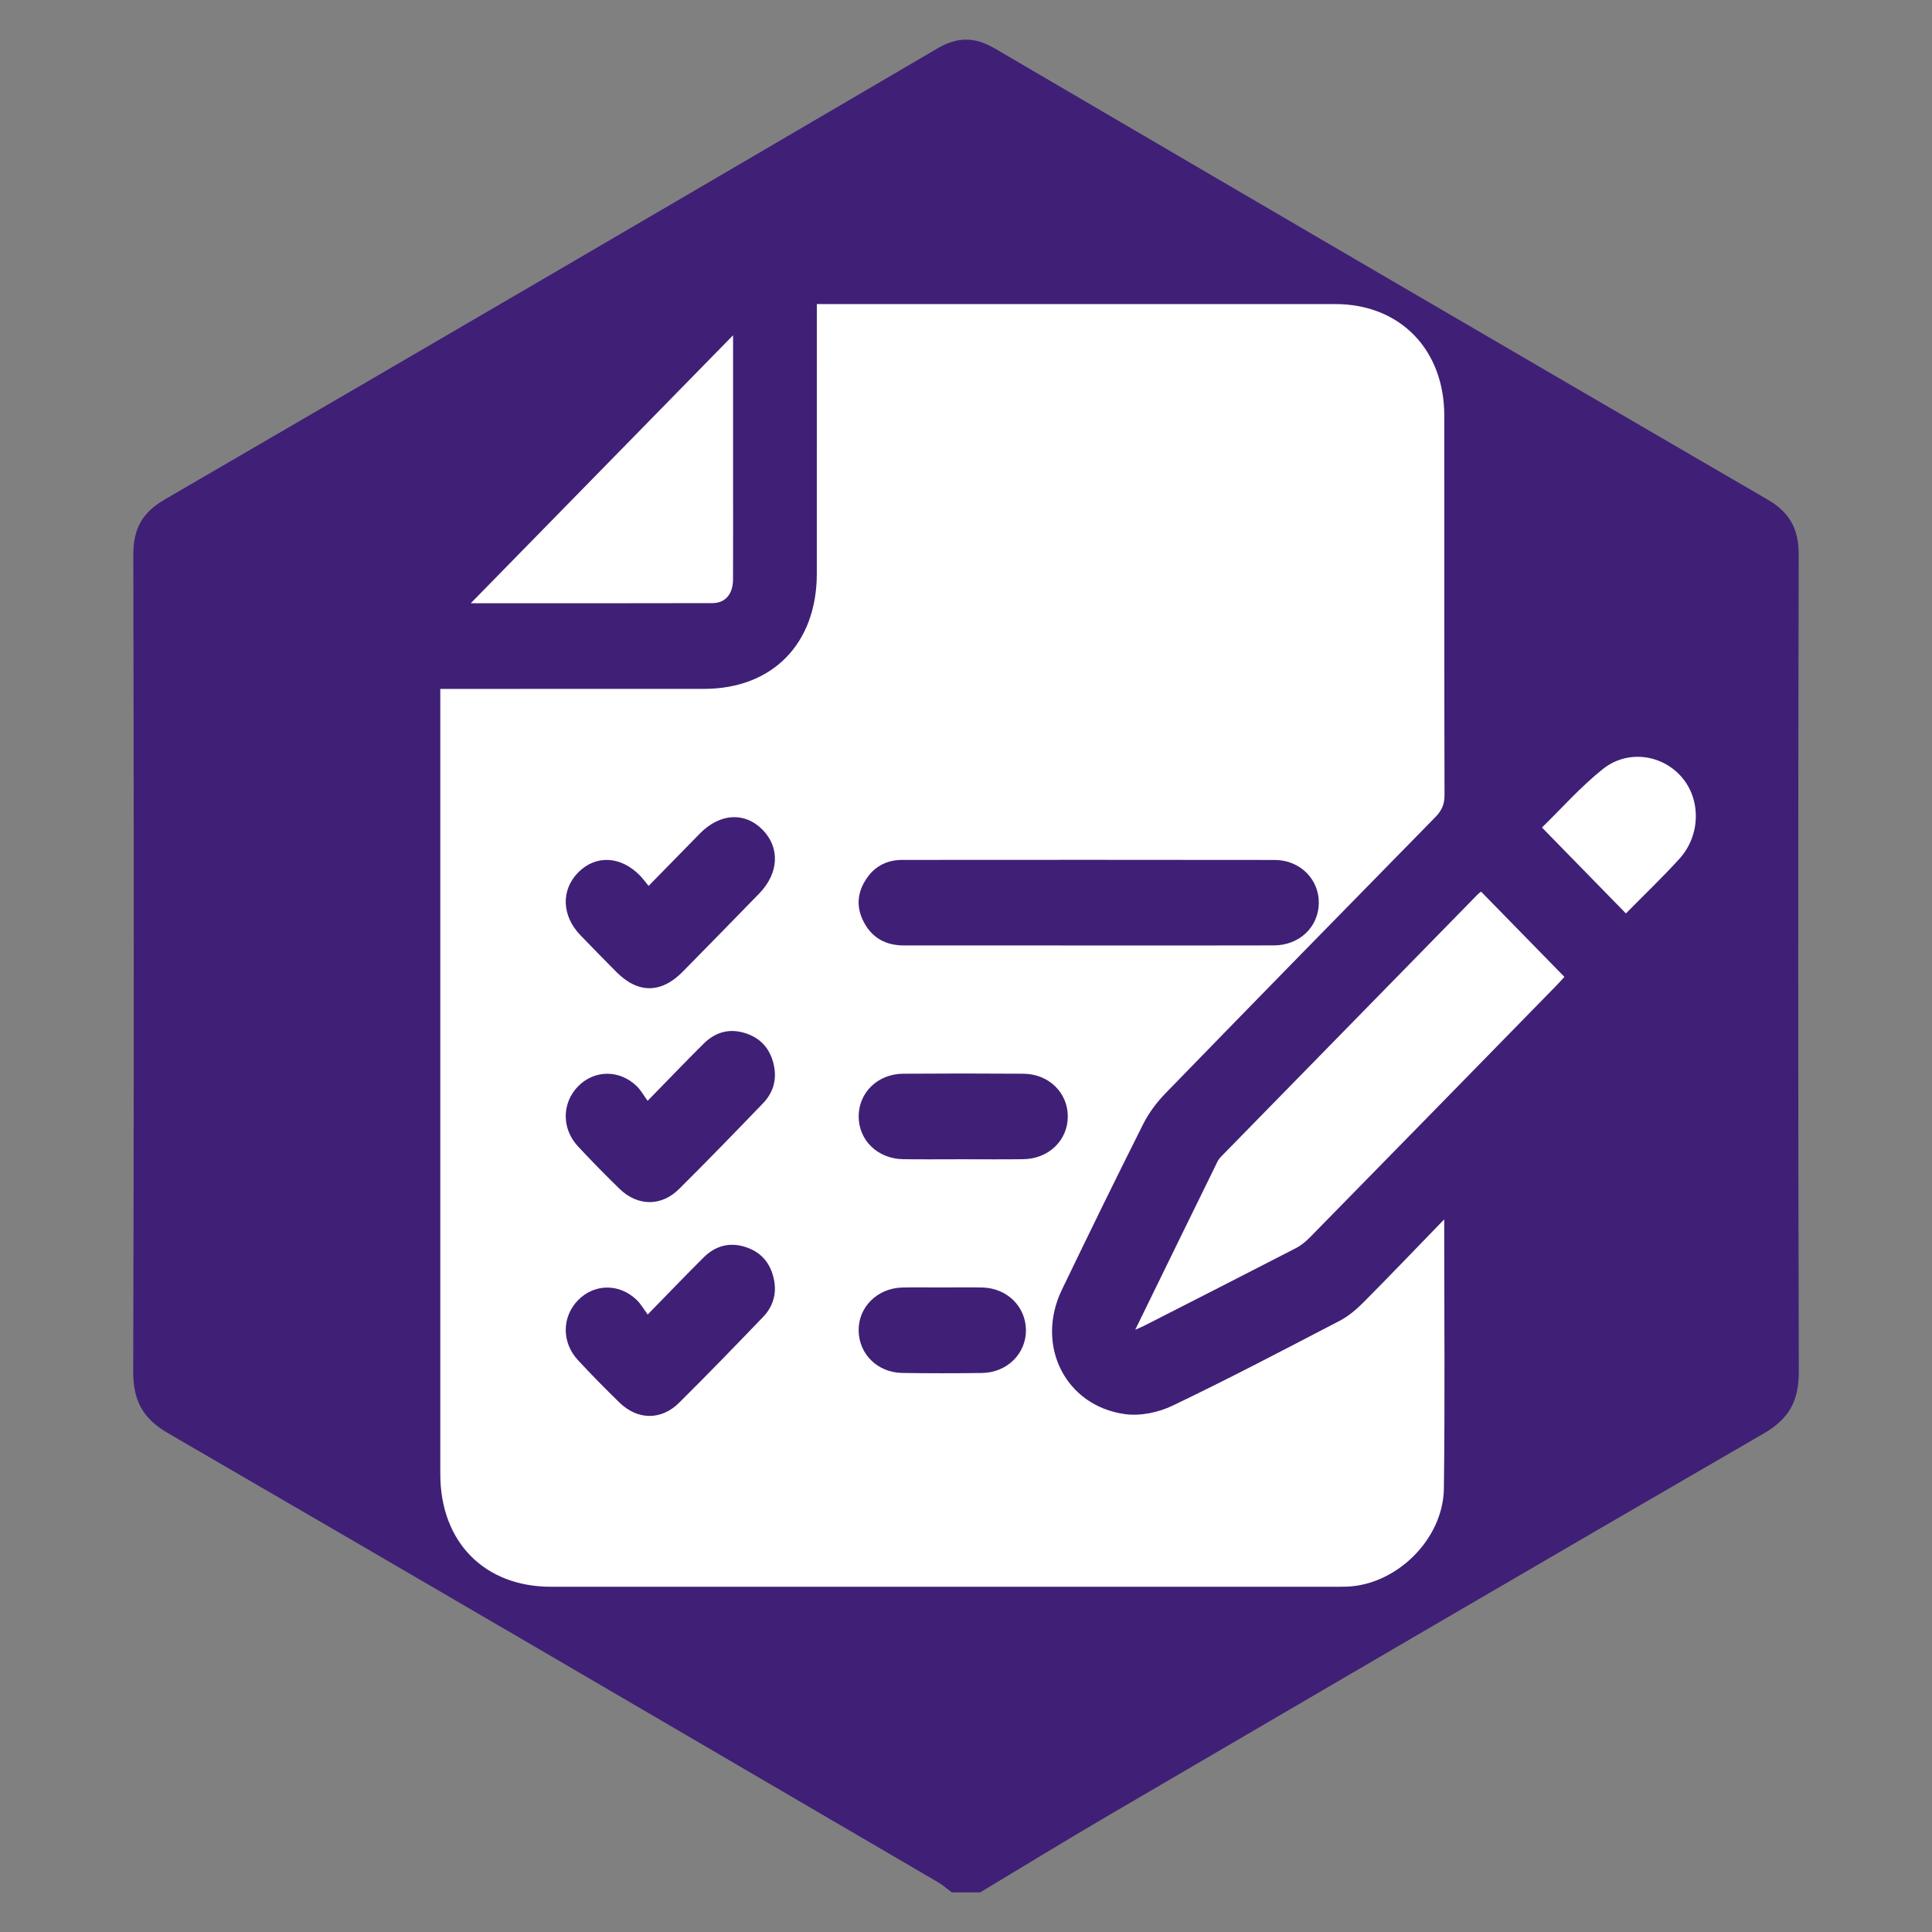
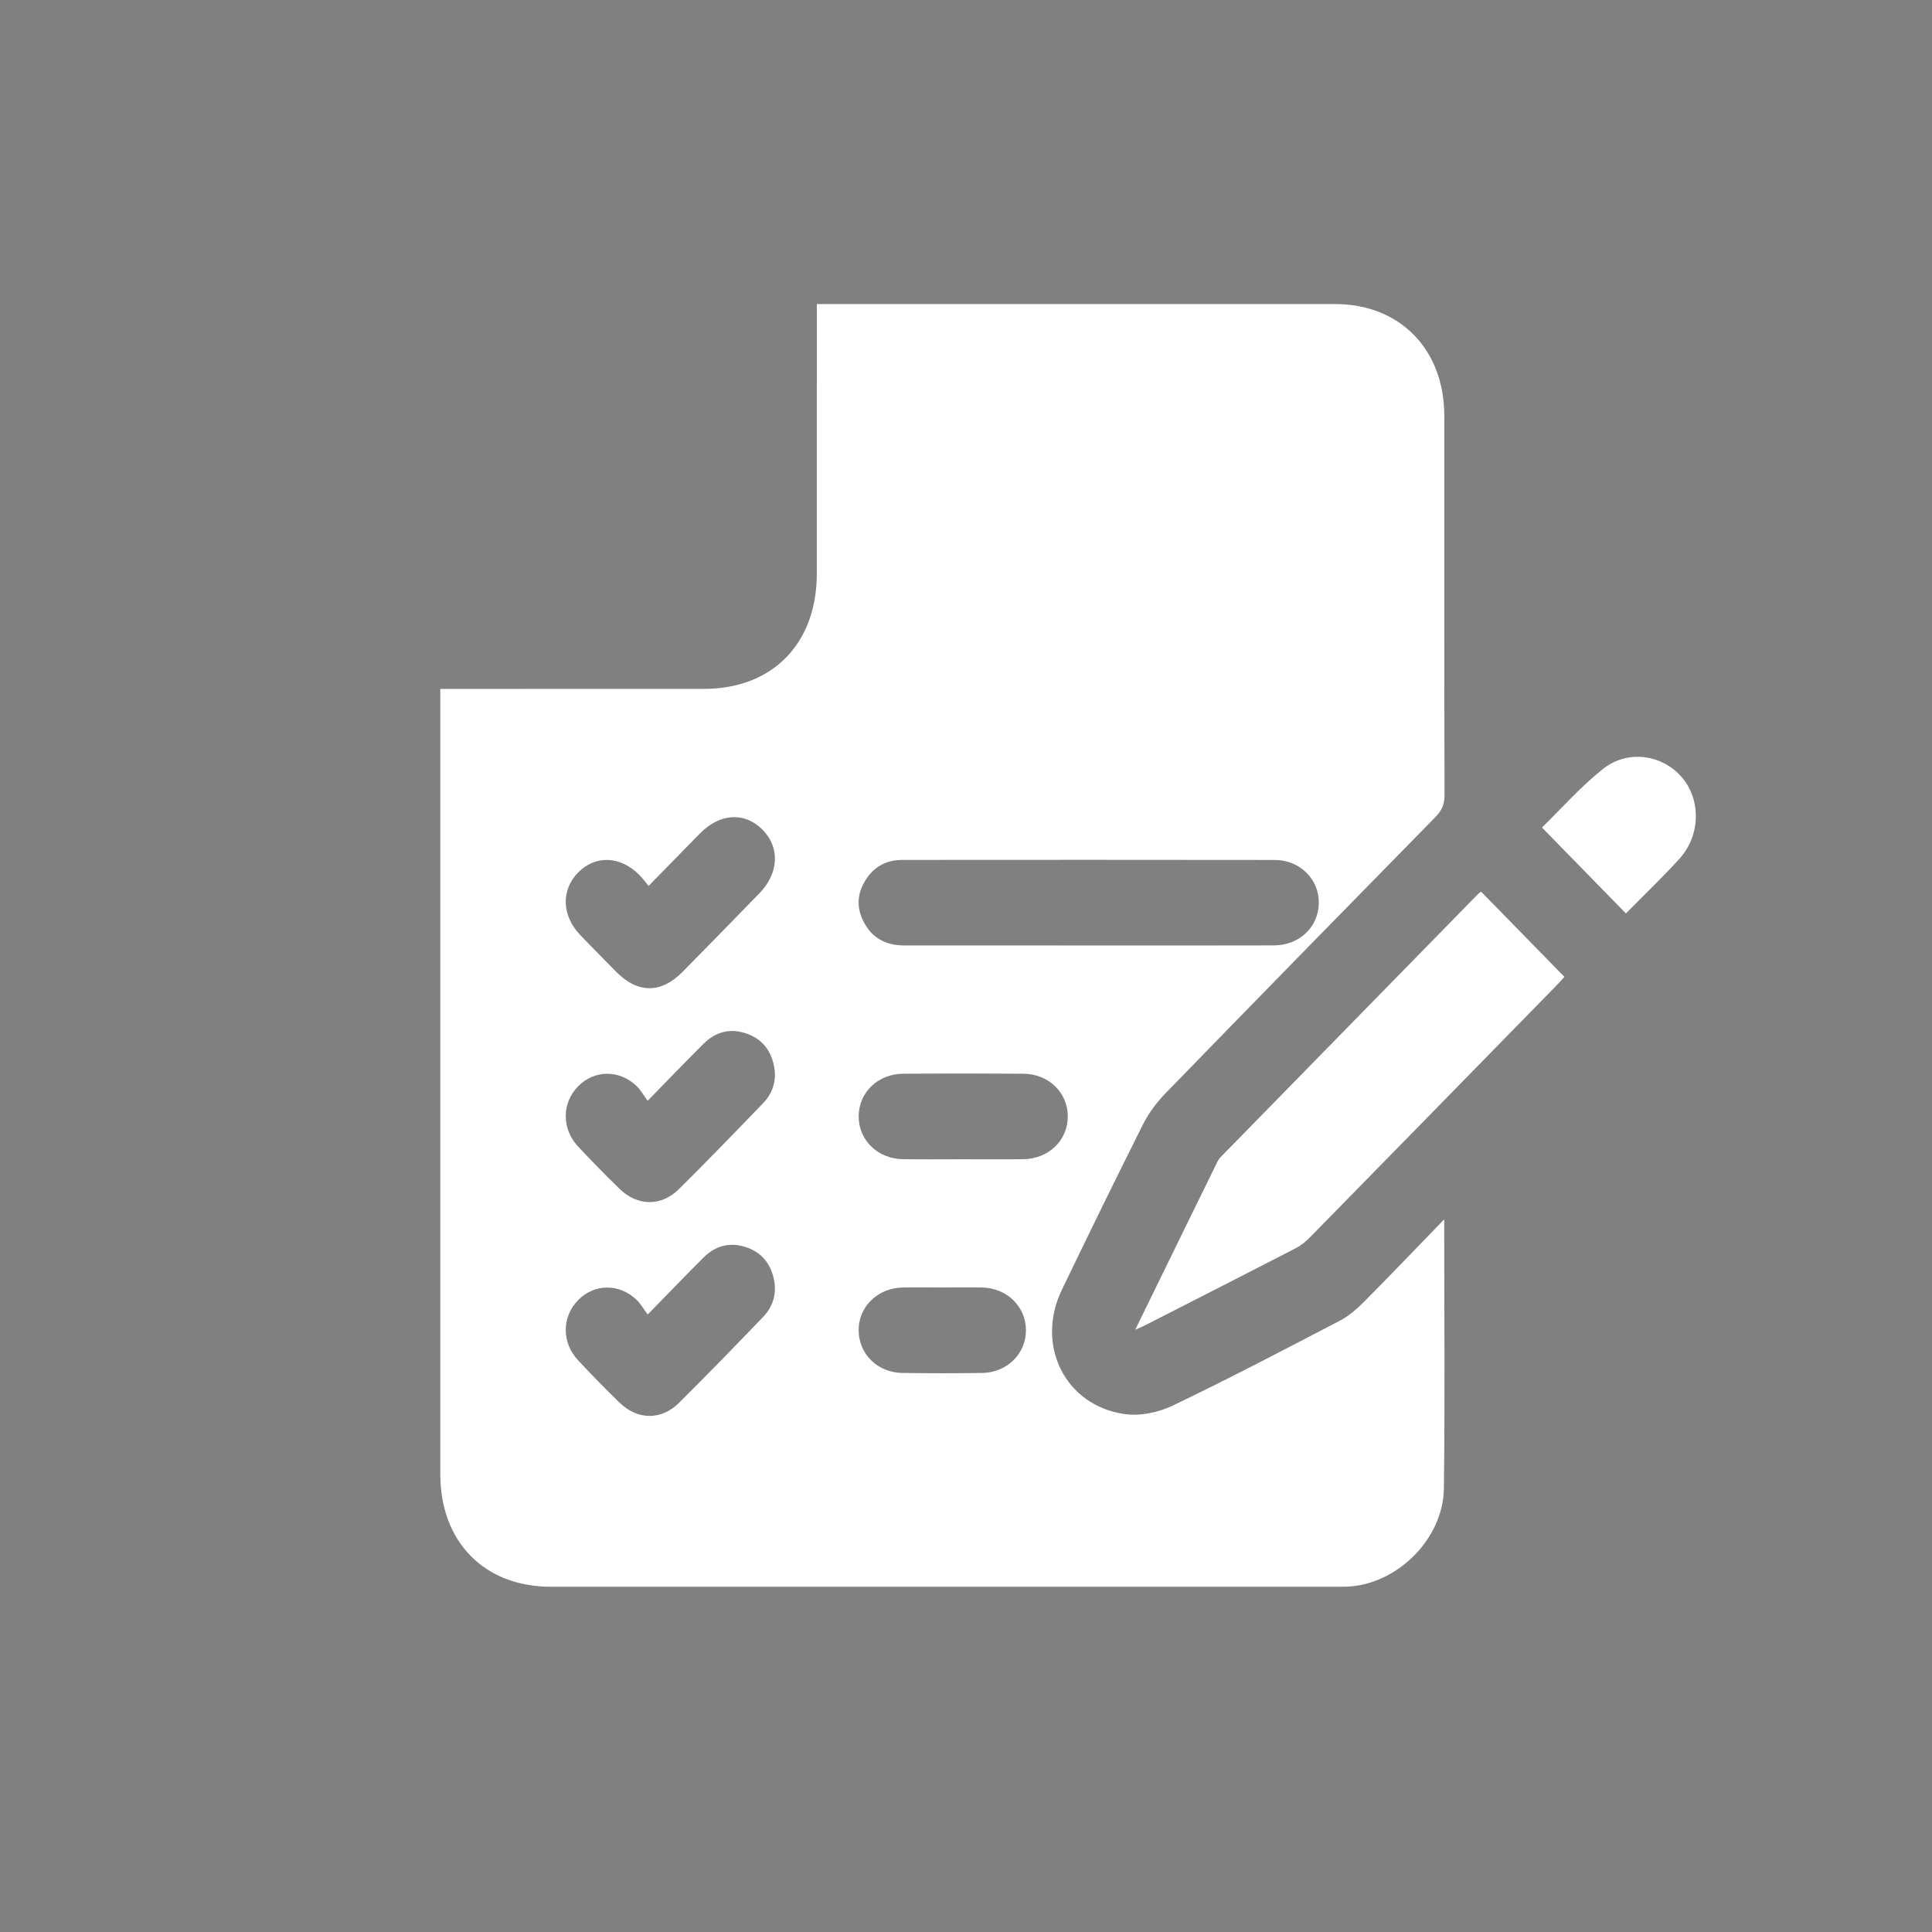
<svg xmlns="http://www.w3.org/2000/svg" version="1.1" id="ICON_2" x="0px" y="0px" viewBox="0 0 850.39 850.39" style="enable-background:new 0 0 850.39 850.39;" xml:space="preserve">
  <rect x="0" y="0" width="850.39" height="850.39" fill="#808080" stroke="none" />
  <style type="text/css">
	.st0{fill:#3F2076;}
	.st1{fill:#FFFFFF;}
</style>
  <g id="Hexagon_x5F_Filled">
-     <path class="st0" d="M431.43,832.96c-4.16,0-8.32,0-12.48,0c-2.01-1.5-3.91-3.22-6.06-4.47C300,762.52,187.15,696.47,74.04,630.88   c-11.2-6.49-15.45-14.33-15.41-27.35c0.36-119.8,0.31-239.6,0.05-359.4c-0.02-11.49,4.04-18.59,13.8-24.26   C185.97,153.91,299.34,87.71,412.6,21.33c8.98-5.26,16.51-5.13,25.38,0.06c113.25,66.34,226.58,132.54,340.04,198.5   c9.78,5.68,13.72,12.91,13.69,24.35c-0.26,119.8-0.31,239.6,0.06,359.4c0.04,13.05-4.32,20.88-15.48,27.34   c-96.64,55.95-193.02,112.36-289.43,168.72C468.27,810.58,449.9,821.86,431.43,832.96z" />
-   </g>
+     </g>
  <g>
    <path class="st1" d="M635.68,536.72c0,40.83,0.37,79.64-0.14,118.44c-0.29,22.32-20.76,42.36-42.61,43.21   c-2.49,0.1-4.99,0.06-7.48,0.06c-114.32,0-228.64,0.01-342.96,0c-29.31,0-48.69-19.74-48.69-49.59c-0.01-112.92,0-225.83,0-338.75   c0-2.1,0-4.2,0-6.86c2.63,0,4.68,0,6.74,0c36.44,0,72.89,0.02,109.33-0.01c30.16-0.02,49.64-19.9,49.66-50.71   c0.03-37.25,0.01-74.49,0.01-111.74c0-2.11,0-4.22,0-6.94c2.56,0,4.61,0,6.66,0c73.85,0,147.7-0.01,221.54,0.01   c28.46,0.01,47.97,19.99,47.98,49.13c0.02,55.67-0.04,111.35,0.1,167.02c0.01,4.09-1.26,6.84-4.03,9.67   c-39.66,40.42-79.27,80.89-118.73,121.51c-3.85,3.97-7.37,8.61-9.86,13.57c-12.16,24.2-24.04,48.55-35.8,72.95   c-11.77,24.42,1.43,51.09,27.75,54.75c6.76,0.94,14.75-0.74,21.01-3.74c24.77-11.87,49.13-24.64,73.51-37.34   c3.84-2,7.36-4.98,10.46-8.1C611.71,561.62,623.05,549.74,635.68,536.72z M479.02,416.16c27.23,0,54.47,0.06,81.7-0.03   c11.26-0.04,19.61-8.07,19.77-18.6c0.16-10.46-8.26-18.99-19.36-19.01c-54.66-0.09-109.32-0.05-163.98-0.02   c-6.3,0-11.64,2.45-15.39,7.72c-4.29,6.03-5.14,12.56-1.71,19.33c3.73,7.36,9.91,10.59,17.84,10.6   C424.93,416.17,451.98,416.16,479.02,416.16z M285.48,389.95c-1.59-1.93-2.61-3.36-3.83-4.6c-8.39-8.59-19.37-9.14-27.07-1.42   c-7.71,7.73-7.39,19.09,0.86,27.68c5.23,5.45,10.54,10.82,15.85,16.19c9.46,9.56,19.69,9.57,29.17-0.05   c11.28-11.45,22.52-22.94,33.72-34.47c8.69-8.94,9.22-20.22,1.42-28.11c-7.81-7.89-18.73-7.24-27.5,1.67   C300.8,374.28,293.52,381.74,285.48,389.95z M285.06,484.53c-1.75-2.4-2.99-4.68-4.75-6.4c-7.58-7.38-18.65-7.3-25.83,0   c-7.18,7.3-7.35,18.61-0.12,26.41c5.93,6.39,12.05,12.6,18.28,18.68c7.94,7.75,18.39,7.94,26.25,0.14   c12.5-12.41,24.77-25.07,36.99-37.77c4.26-4.42,6.05-10,4.85-16.18c-1.4-7.28-5.51-12.34-12.57-14.62   c-7.08-2.28-13.3-0.53-18.49,4.64C301.74,467.31,294,475.39,285.06,484.53z M285.09,578.6c-1.78-2.4-3.03-4.66-4.8-6.38   c-7.59-7.37-18.66-7.27-25.83,0.04c-7.16,7.31-7.32,18.6-0.08,26.41c5.93,6.39,12.04,12.61,18.28,18.68   c7.96,7.75,18.39,7.91,26.25,0.1c12.5-12.41,24.77-25.07,36.98-37.78c4.25-4.42,6.03-10,4.83-16.19   c-1.41-7.27-5.52-12.33-12.6-14.6c-7.08-2.27-13.29-0.5-18.49,4.67C301.72,561.43,293.98,569.51,285.09,578.6z M423.4,510.26   c9.01,0,18.03,0.1,27.04-0.03c11.17-0.16,19.56-8.31,19.56-18.81c0.01-10.5-8.39-18.73-19.56-18.81c-17.64-0.13-35.28-0.13-52.92,0   c-11.18,0.08-19.57,8.3-19.57,18.8c0,10.5,8.39,18.66,19.56,18.82C406.14,510.36,414.77,510.26,423.4,510.26z M414.54,566.69   c-5.75,0-11.51-0.1-17.26,0.02c-11.09,0.24-19.51,8.59-19.34,19.04c0.17,10.32,8.36,18.41,19.21,18.57   c11.69,0.17,23.39,0.17,35.09,0.01c11.08-0.15,19.5-8.58,19.34-19.03c-0.16-10.31-8.38-18.34-19.21-18.59   C426.43,566.58,420.49,566.69,414.54,566.69z" />
    <path class="st1" d="M499.69,585.29c12.49-25.57,24.34-49.85,36.25-74.11c0.58-1.19,1.62-2.18,2.57-3.14   c37.27-38.11,74.56-76.21,111.85-114.3c0.53-0.54,1.16-0.97,1.54-1.29c12.25,12.53,24.37,24.93,36.7,37.54   c-1.06,1.14-2.33,2.58-3.66,3.94c-36.05,36.87-72.1,73.74-108.21,110.55c-1.86,1.9-4.01,3.71-6.34,4.91   c-22.2,11.46-44.46,22.77-66.71,34.12C502.84,583.96,501.95,584.29,499.69,585.29z" />
-     <path class="st1" d="M322.67,147.57c0,19.95,0,41.07,0,62.19c0,15.08,0.04,30.16-0.02,45.24c-0.03,6.45-3.31,10.45-9.09,10.47   c-35.81,0.11-71.63,0.05-106.35,0.05C245.51,226.4,284.23,186.84,322.67,147.57z" />
    <path class="st1" d="M715.67,402.06c-12.31-12.6-24.31-24.87-36.96-37.82c8.54-8.32,17-17.92,26.81-25.74   c10.93-8.72,26.21-6.39,34.79,3.66c8.48,9.93,8.22,25.59-1.13,35.88C731.63,386.33,723.51,394.09,715.67,402.06z" />
  </g>
</svg>